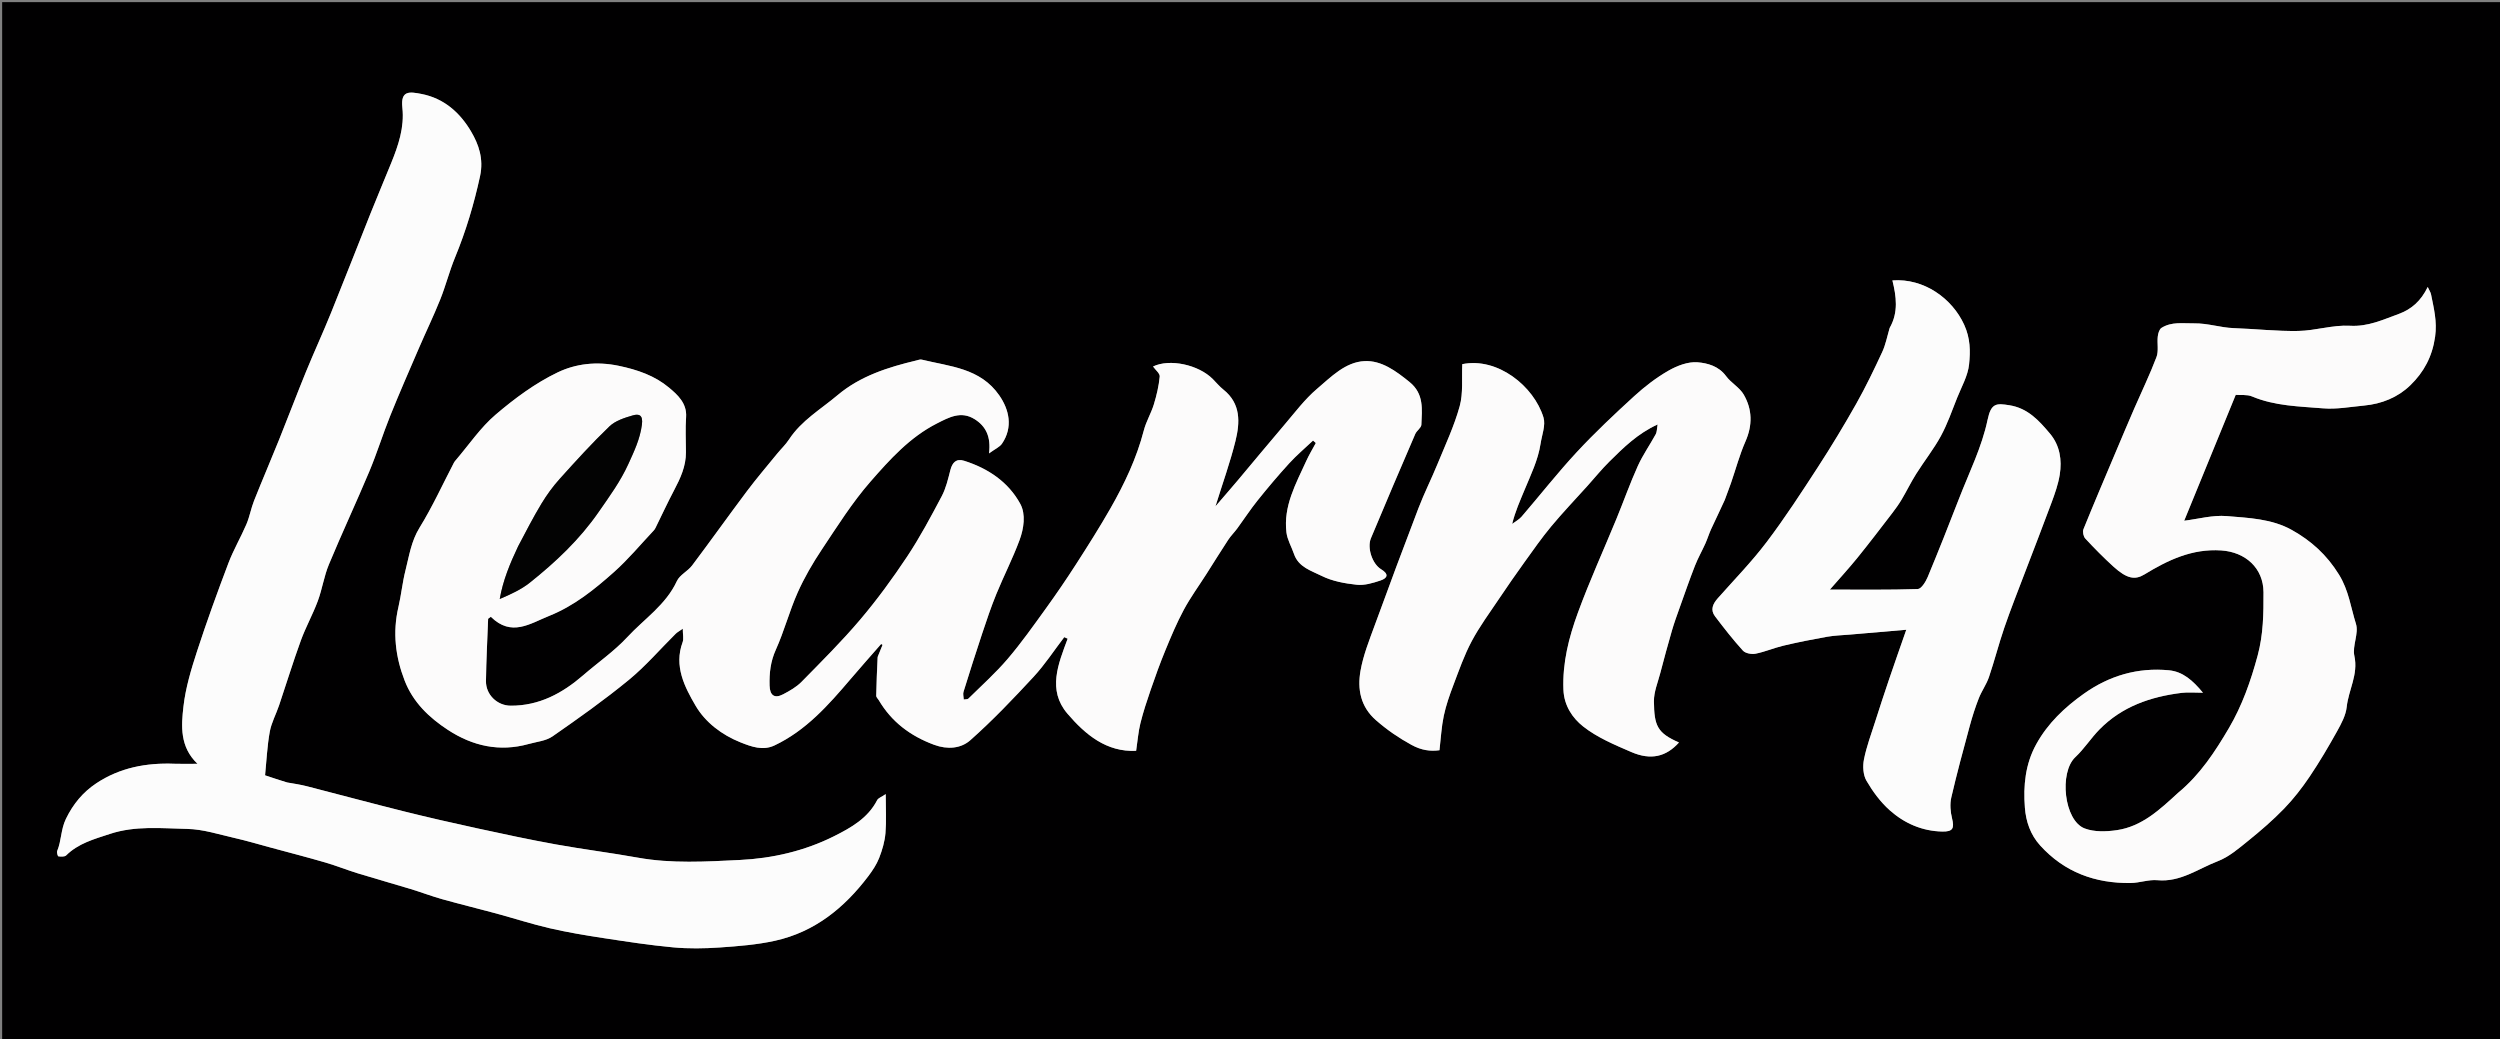
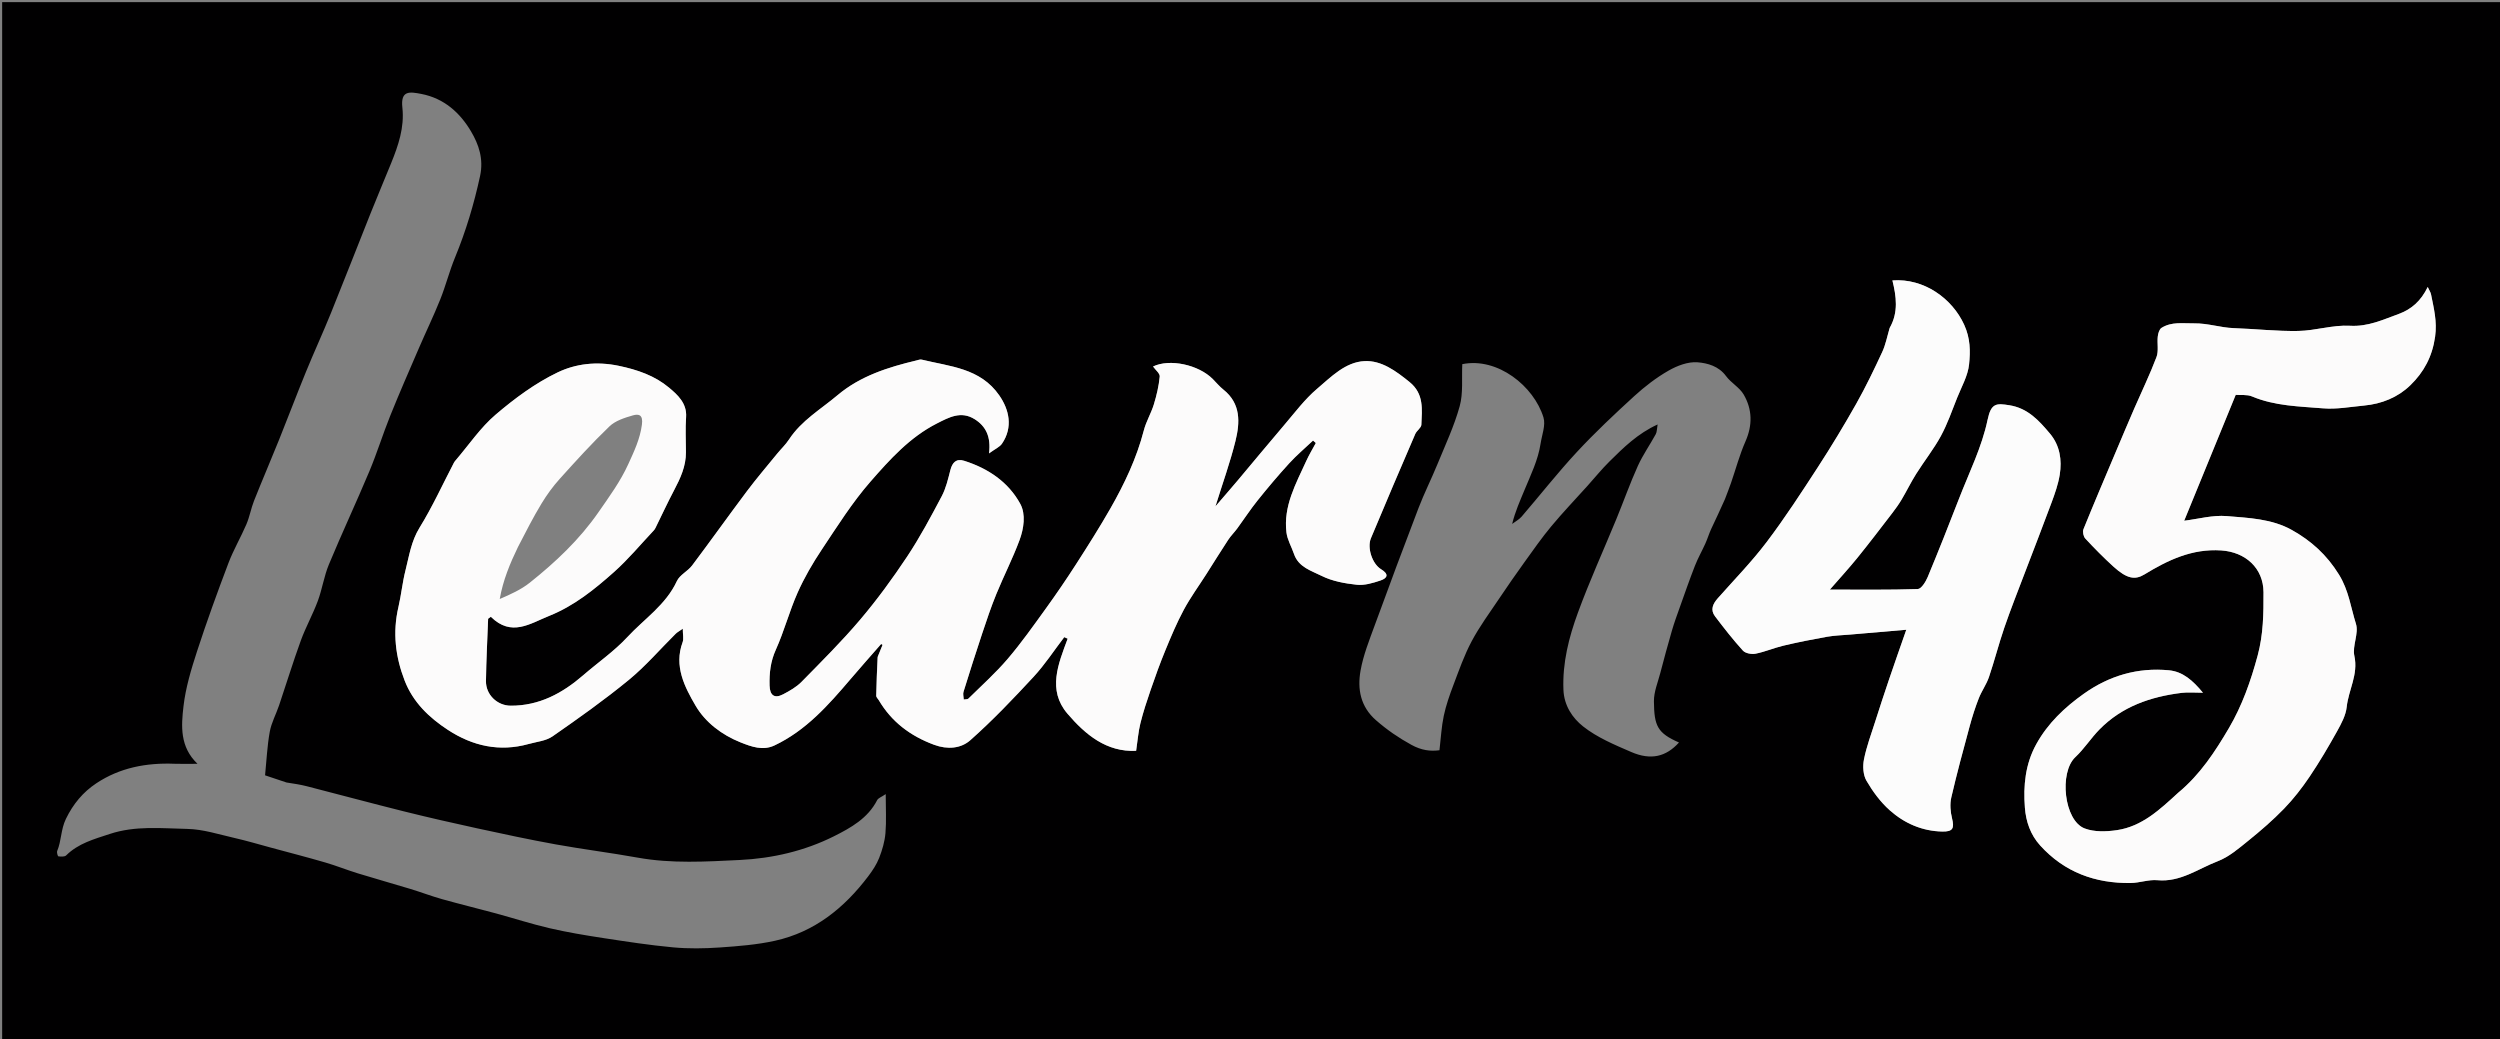
<svg xmlns="http://www.w3.org/2000/svg" version="1.1" id="Layer_1" x="0px" y="0px" width="100%" viewBox="0 0 1162 483" enable-background="new 0 0 1162 483" xml:space="preserve">
  <rect x="0" y="0" width="1162" height="483" fill="#808080" stroke="none" />
  <path fill="#010001" opacity="1" stroke="none" d=" M732,484   C488,484 244.5,484 1,484   C1,323 1,162 1,1   C388.333,1 775.667,1 1163,1   C1163,162 1163,323 1163,484   C1019.5,484 876,484 732,484  M407.84,305.626   C407.632,311.557 407.385,317.488 407.273,323.421   C407.261,324.07 408.037,324.728 408.429,325.393   C414.399,335.525 423.094,342.052 434.116,346.157   C440.466,348.523 446.684,347.875 450.986,344.065   C461.36,334.875 470.973,324.776 480.404,314.591   C485.663,308.912 489.943,302.326 494.664,296.149   C495.191,296.389 495.718,296.629 496.245,296.868   C491.898,308.576 486.745,320.723 496.146,331.707   C504.464,341.426 514.274,349.653 528.074,348.982   C528.79,344.172 529.082,340.101 530.053,336.198   C531.362,330.937 533.063,325.762 534.833,320.632   C536.962,314.46 539.168,308.303 541.657,302.27   C544.287,295.894 546.96,289.495 550.221,283.433   C553.31,277.69 557.194,272.376 560.709,266.861   C564.097,261.546 567.404,256.18 570.863,250.912   C572.092,249.041 573.732,247.446 575.062,245.635   C578.229,241.324 581.145,236.816 584.489,232.65   C589.228,226.745 594.113,220.94 599.221,215.353   C602.66,211.59 606.593,208.277 610.305,204.763   C610.733,205.144 611.161,205.526 611.589,205.908   C610.1,208.688 608.453,211.395 607.149,214.26   C602.327,224.85 596.444,235.24 597.94,247.485   C598.359,250.92 600.317,254.155 601.461,257.518   C603.544,263.638 609.524,265.285 614.275,267.665   C619.208,270.137 625.069,271.194 630.641,271.796   C634.204,272.181 638.105,270.998 641.622,269.824   C644.997,268.697 645.63,266.827 641.921,264.582   C637.813,262.097 635.356,254.612 637.204,250.178   C643.955,233.973 650.869,217.835 657.812,201.71   C658.487,200.142 660.592,198.872 660.651,197.408   C660.939,190.282 661.975,183.072 655.138,177.542   C648.845,172.452 642.127,167.446 634.198,167.845   C625.29,168.293 618.649,175.215 612.132,180.749   C606.414,185.605 601.814,191.809 596.893,197.565   C589.611,206.082 582.497,214.742 575.28,223.314   C572.034,227.17 568.713,230.963 564.939,235.35   C568.299,224.551 571.775,214.917 574.227,205.029   C576.369,196.387 576.826,187.619 568.634,181.089   C566.827,179.649 565.332,177.819 563.692,176.17   C557.056,169.502 543.635,166.601 535.927,170.354   C537.047,171.938 539.178,173.585 539.041,175.015   C538.623,179.388 537.597,183.758 536.306,187.976   C535.047,192.092 532.72,195.903 531.649,200.051   C528.314,212.961 522.668,224.858 516.117,236.332   C511.086,245.144 505.638,253.727 500.147,262.265   C495.667,269.231 490.992,276.084 486.143,282.798   C480.39,290.764 474.711,298.829 468.341,306.289   C462.741,312.847 456.246,318.644 450.091,324.721   C449.715,325.092 448.857,324.974 447.954,325.131   C447.889,323.816 447.516,322.593 447.829,321.584   C450.63,312.572 453.48,303.572 456.464,294.619   C458.532,288.412 460.611,282.192 463.085,276.142   C466.531,267.716 470.717,259.578 473.877,251.054   C475.875,245.664 476.869,239.043 474.227,234.194   C468.673,224 459.245,217.698 448.16,214.181   C444.453,213.004 442.641,214.959 441.723,218.533   C440.667,222.644 439.688,226.921 437.729,230.626   C432.69,240.152 427.601,249.715 421.651,258.679   C414.925,268.814 407.702,278.705 399.843,287.981   C391.289,298.077 381.865,307.451 372.577,316.901   C370.197,319.323 367.045,321.121 363.993,322.717   C359.982,324.813 357.817,323.245 357.693,318.607   C357.54,312.877 358.125,307.474 360.597,302   C364.487,293.389 366.884,284.107 370.725,275.47   C373.833,268.479 377.747,261.761 381.997,255.384   C389.174,244.615 396.128,233.536 404.607,223.84   C413.581,213.577 422.869,203.234 435.446,196.836   C441.112,193.953 446.676,190.884 452.976,194.812   C458.228,198.086 460.674,203.001 459.693,210.741   C462.569,208.637 464.662,207.776 465.724,206.215   C470.958,198.528 469.022,190.374 464.493,183.815   C455.659,171.025 441.484,170.373 428.392,167.15   C427.654,166.969 426.757,167.352 425.951,167.544   C412.744,170.689 399.823,174.789 389.293,183.676   C381.526,190.23 372.481,195.457 366.724,204.281   C365.154,206.688 362.989,208.7 361.16,210.945   C356.479,216.69 351.657,222.332 347.21,228.254   C338.608,239.71 330.306,251.394 321.689,262.839   C319.667,265.524 315.944,267.203 314.614,270.087   C309.523,281.137 299.448,287.646 291.604,296.11   C285.5,302.697 277.928,307.911 271.093,313.834   C261.382,322.249 250.596,328.069 237.367,328.011   C231.089,327.984 225.794,322.878 225.876,316.578   C226.002,306.916 226.525,297.258 226.879,287.599   C227.3,287.292 227.722,286.984 228.143,286.677   C237.704,296.138 246.277,289.868 255.279,286.256   C266.87,281.604 276.348,273.939 285.438,265.837   C292.057,259.938 297.77,253.021 303.875,246.546   C304.213,246.188 304.488,245.748 304.706,245.304   C307.577,239.477 310.297,233.571 313.33,227.83   C316.271,222.263 318.856,216.657 318.826,210.19   C318.8,204.745 318.516,199.279 318.894,193.861   C319.345,187.386 314.83,183.412 310.999,180.2   C304.384,174.654 296.324,171.84 287.463,170.006   C277.269,167.897 267.629,169.046 259.197,173.092   C248.812,178.076 239.193,185.202 230.374,192.727   C223.331,198.736 217.98,206.727 211.882,213.843   C211.565,214.214 211.234,214.593 211.011,215.021   C205.731,225.137 200.989,235.584 195.009,245.267   C191.118,251.565 190.17,258.409 188.458,265.159   C187.04,270.75 186.498,276.558 185.182,282.179   C182.434,293.915 183.791,305.258 188.076,316.329   C191.969,326.387 199.411,333.523 208.198,339.262   C219.707,346.779 232.193,349.583 245.731,345.804   C249.477,344.758 253.757,344.386 256.797,342.274   C268.869,333.887 280.899,325.362 292.25,316.043   C300.109,309.591 306.82,301.745 314.077,294.555   C314.798,293.841 315.748,293.358 317.357,292.232   C317.357,294.968 317.858,296.938 317.276,298.507   C313.157,309.622 318.263,319.379 323.323,328.033   C327.807,335.7 335.45,341.565 344.206,345.057   C349.33,347.1 354.603,349.019 359.98,346.475   C374.61,339.552 385.047,327.731 395.284,315.707   C399.978,310.193 404.796,304.786 409.558,299.33   C409.776,299.467 409.994,299.604 410.212,299.741   C409.506,301.438 408.801,303.135 407.84,305.626  M133.146,363.696   C129.993,362.641 126.84,361.585 123.204,360.368   C123.903,353.43 124.194,346.697 125.383,340.128   C126.146,335.917 128.322,331.976 129.712,327.862   C133.103,317.829 136.197,307.69 139.818,297.742   C142.095,291.488 145.386,285.606 147.705,279.365   C149.765,273.822 150.608,267.805 152.87,262.364   C158.909,247.833 165.593,233.571 171.682,219.06   C175.23,210.602 177.937,201.794 181.365,193.282   C185.614,182.734 190.175,172.31 194.68,161.866   C197.951,154.283 201.558,146.839 204.627,139.177   C207.19,132.779 208.876,126.026 211.504,119.66   C216.563,107.406 220.308,94.857 223.127,81.871   C224.868,73.845 222.514,67.127 218.936,61.078   C213.811,52.415 206.451,45.712 195.814,43.657   C190.363,42.604 186.136,41.956 187.026,50.034   C188.034,59.172 185.155,67.574 181.797,75.847   C178.611,83.694 175.304,91.494 172.161,99.359   C166.029,114.706 160.06,130.12 153.853,145.437   C150.115,154.664 145.939,163.712 142.17,172.927   C137.901,183.363 133.926,193.919 129.716,204.379   C125.902,213.854 121.859,223.237 118.089,232.729   C116.677,236.284 116.039,240.154 114.539,243.662   C111.93,249.767 108.516,255.549 106.169,261.742   C101.033,275.294 96.074,288.928 91.592,302.707   C88.876,311.057 86.283,319.638 85.283,328.305   C84.232,337.424 83.513,347.107 91.792,355.018   C87.404,355.018 84.253,355.124 81.111,354.999   C68.089,354.48 55.702,356.796 44.742,364.092   C38.589,368.188 34.018,373.639 30.635,380.623   C28.248,385.553 28.582,390.757 26.59,395.523   C26.304,396.208 26.832,397.992 27.134,398.029   C28.33,398.174 30.04,398.289 30.748,397.591   C36.436,391.984 43.651,390.06 51.005,387.629   C62.981,383.67 75.06,385.041 87.059,385.28   C94.362,385.425 101.649,387.816 108.884,389.46   C114.635,390.766 120.298,392.458 125.995,393.998   C134.391,396.268 142.814,398.444 151.163,400.875   C156.27,402.362 161.225,404.365 166.311,405.931   C174.421,408.427 182.6,410.7 190.719,413.167   C195.671,414.671 200.519,416.534 205.499,417.932   C213.767,420.253 222.118,422.274 230.407,424.522   C238.758,426.787 247.006,429.473 255.427,431.426   C263.6,433.321 271.906,434.705 280.206,435.978   C291.073,437.644 301.959,439.326 312.899,440.337   C320.05,440.998 327.338,440.883 334.515,440.389   C343.129,439.796 351.841,439.116 360.242,437.257   C378.599,433.195 392.41,422.029 403.544,407.306   C405.537,404.672 407.439,401.817 408.632,398.771   C410.067,395.104 411.222,391.167 411.556,387.267   C412.04,381.612 411.68,375.884 411.68,369.105   C409.686,370.466 408.202,370.933 407.705,371.904   C403.372,380.372 395.444,384.774 387.605,388.703   C373.944,395.551 358.966,398.99 343.896,399.72   C328.149,400.482 312.236,401.483 296.46,398.636   C283.812,396.353 271.038,394.777 258.392,392.488   C246.13,390.269 233.937,387.651 221.758,385.003   C210.381,382.529 199.025,379.938 187.729,377.121   C172.67,373.366 157.685,369.318 142.653,365.457   C139.754,364.712 136.782,364.252 133.146,363.696  M1012.18,368.71   C1003.881,376.299 995.585,384.146 983.916,385.861   C979.019,386.58 973.394,386.77 968.924,385.053   C959.336,381.369 957.021,359.024 964.614,351.922   C968.753,348.052 971.86,343.099 975.845,339.04   C986.315,328.374 999.641,323.805 1014.103,322.038   C1017.07,321.675 1020.119,321.985 1023.942,321.985   C1019.168,316.204 1014.543,312.158 1008.082,311.547   C993.595,310.176 980.414,314.047 968.588,322.437   C959.66,328.771 951.833,336.163 946.455,345.904   C941.34,355.17 940.382,365.167 941.168,375.411   C941.669,381.935 943.773,388.018 948.278,392.987   C959.537,405.41 973.861,410.638 990.324,410.422   C994.486,410.368 998.706,408.744 1002.78,409.121   C1013.467,410.108 1021.72,403.777 1030.825,400.286   C1036.043,398.286 1040.622,394.306 1045.077,390.707   C1050.847,386.047 1056.502,381.165 1061.652,375.842   C1066.034,371.313 1069.962,366.247 1073.491,361.015   C1078.08,354.211 1082.256,347.108 1086.252,339.934   C1088.23,336.384 1090.335,332.487 1090.752,328.572   C1091.597,320.651 1096.204,313.483 1094.311,304.892   C1093.275,300.193 1096.449,294.423 1095.049,289.979   C1092.651,282.367 1091.711,274.445 1087.166,267.082   C1081.462,257.842 1074.18,251.319 1065.186,246.301   C1055.9,241.122 1045.243,240.742 1035.017,239.88   C1028.432,239.326 1021.637,241.254 1015.209,242.036   C1023.136,222.672 1031.157,203.079 1039.157,183.536   C1041.583,183.732 1044.453,183.299 1046.734,184.261   C1057.34,188.735 1068.66,188.876 1079.772,189.796   C1086.056,190.316 1092.5,189.097 1098.856,188.499   C1107.022,187.731 1114.505,184.709 1120.306,179.088   C1126.566,173.023 1130.541,165.772 1131.84,156.475   C1132.829,149.401 1131.235,143.286 1129.946,136.817   C1129.759,135.88 1129.159,135.025 1128.408,133.384   C1125.239,139.954 1120.767,143.813 1114.865,145.95   C1107.559,148.595 1100.693,151.909 1092.275,151.418   C1084.345,150.956 1076.279,153.688 1068.251,153.832   C1058.255,154.012 1048.242,152.862 1038.228,152.515   C1032.066,152.302 1026.28,150.221 1019.835,150.303   C1014.485,150.371 1009.41,149.438 1004.678,152.392   C1003.641,153.039 1003.087,154.989 1002.929,156.408   C1002.576,159.587 1003.412,163.112 1002.338,165.957   C999.287,174.039 995.49,181.837 992.048,189.773   C989.112,196.542 986.246,203.342 983.375,210.139   C978.334,222.074 973.247,233.99 968.384,245.997   C967.911,247.167 968.376,249.377 969.251,250.319   C973.439,254.829 977.771,259.231 982.329,263.365   C988.597,269.048 992.357,269.662 996.715,267.005   C1007.661,260.332 1018.878,254.943 1032.428,255.839   C1043.699,256.585 1052.035,264.05 1052.078,275.313   C1052.117,285.164 1052.015,294.842 1049.37,304.658   C1046.172,316.526 1042.131,328.003 1035.996,338.428   C1029.611,349.276 1022.66,360.012 1012.18,368.71  M801.741,232.04   C802.677,229.553 803.669,227.085 804.539,224.576   C806.782,218.1 808.539,211.415 811.293,205.168   C814.635,197.59 814.48,190.288 810.475,183.397   C808.538,180.063 804.58,177.965 802.25,174.785   C798.864,170.165 793.646,168.761 788.999,168.394   C784.596,168.046 779.521,169.99 775.518,172.282   C769.817,175.547 764.472,179.663 759.609,184.107   C750.438,192.488 741.357,201.027 732.91,210.124   C723.962,219.76 715.831,230.152 707.246,240.131   C706.064,241.505 704.325,242.4 702.844,243.517   C704.296,237.645 706.517,232.779 708.553,227.838   C711.461,220.778 714.897,213.885 716.057,206.226   C716.676,202.144 718.501,197.613 717.4,194.013   C712.966,179.524 696.104,165.919 679.669,169.259   C679.348,175.967 680.144,182.714 678.472,188.782   C675.922,198.039 671.762,206.865 668.104,215.8   C665.296,222.659 661.943,229.301 659.295,236.217   C652.38,254.274 645.631,272.395 639.003,290.559   C636.462,297.522 633.641,304.533 632.37,311.771   C630.875,320.284 632.324,328.45 639.573,334.774   C644.682,339.233 650.047,342.938 656.038,346.209   C660.667,348.737 664.708,349.288 669.064,348.713   C669.733,343.06 669.987,337.812 671.061,332.737   C672.091,327.868 673.76,323.098 675.53,318.429   C678.141,311.544 680.587,304.518 684.034,298.048   C687.705,291.157 692.395,284.8 696.762,278.291   C700.58,272.598 704.495,266.966 708.498,261.401   C712.579,255.729 716.586,249.977 721.049,244.612   C726.426,238.148 732.254,232.059 737.88,225.802   C741.28,222.021 744.486,218.046 748.097,214.48   C754.62,208.036 761.159,201.536 770.461,197.288   C770.095,199.338 770.174,200.748 769.599,201.802   C766.888,206.767 763.586,211.449 761.267,216.58   C757.641,224.603 754.702,232.934 751.353,241.086   C745.367,255.655 738.82,270.015 733.407,284.792   C729.212,296.241 726.188,308.076 726.685,320.618   C726.98,328.061 730.964,333.789 735.807,337.626   C742.345,342.805 750.462,346.188 758.244,349.549   C767.38,353.495 774.431,351.713 780.39,345.113   C770.359,340.716 768.85,337.433 768.743,325.962   C768.703,321.614 770.55,317.226 771.683,312.895   C773.411,306.293 775.192,299.704 777.095,293.151   C778.145,289.532 779.444,285.983 780.71,282.431   C783.032,275.92 785.298,269.385 787.815,262.949   C789.202,259.405 791.108,256.067 792.673,252.588   C793.657,250.402 794.342,248.08 795.342,245.903   C797.356,241.521 799.494,237.197 801.741,232.04  M878.236,152.815   C877.136,156.43 876.432,160.229 874.855,163.622   C871.075,171.752 867.186,179.862 862.785,187.666   C857.152,197.654 851.212,207.488 844.968,217.106   C837.308,228.903 829.628,240.734 821.147,251.937   C814.198,261.117 806.09,269.424 798.436,278.064   C796.136,280.66 794.851,283.449 797.154,286.48   C801.294,291.932 805.51,297.353 810.11,302.408   C811.261,303.673 814.137,304.208 815.974,303.842   C820.395,302.962 824.615,301.121 829.015,300.085   C835.715,298.507 842.476,297.154 849.255,295.96   C852.767,295.342 856.373,295.259 859.938,294.951   C868.261,294.231 876.585,293.52 886.042,292.709   C883.07,301.253 880.529,308.415 878.09,315.612   C875.871,322.154 873.717,328.72 871.62,335.302   C869.75,341.168 867.564,346.985 866.368,352.993   C865.741,356.139 865.974,360.211 867.523,362.872   C870.439,367.883 874.043,372.788 878.352,376.624   C885.164,382.69 893.437,386.317 902.797,386.5   C907.702,386.597 908.44,384.988 907.318,380.423   C906.554,377.314 906.25,373.757 906.958,370.681   C909.524,359.541 912.535,348.5 915.527,337.462   C916.71,333.099 918.095,328.768 919.74,324.561   C921.063,321.182 923.294,318.14 924.459,314.722   C927.046,307.129 929.006,299.323 931.611,291.737   C934.521,283.264 937.838,274.93 941.021,266.552   C945.196,255.562 949.497,244.619 953.568,233.591   C955.119,229.389 956.65,225.081 957.359,220.687   C958.47,213.795 957.446,207.02 952.786,201.495   C947.727,195.497 942.545,189.715 933.951,188.358   C927.931,187.407 925.466,187.273 923.824,195.146   C921.192,207.759 915.23,219.692 910.521,231.852   C905.812,244.012 901.014,256.141 896.005,268.179   C895.084,270.39 893.018,273.732 891.388,273.787   C877.818,274.239 864.226,274.043 850.529,274.043   C855.001,268.901 859.32,264.205 863.329,259.258   C868.862,252.429 874.186,245.43 879.543,238.461   C881.114,236.418 882.62,234.303 883.934,232.089   C886.252,228.181 888.236,224.07 890.657,220.23   C894.386,214.316 898.782,208.787 902.115,202.669   C905.177,197.047 907.283,190.894 909.669,184.919   C911.721,179.781 914.674,174.679 915.225,169.354   C915.848,163.326 915.883,157.353 912.932,150.9   C907.38,138.76 894.316,129.242 879.589,130.335   C881.375,137.675 882.528,145.065 878.236,152.815  z" />
  <path fill="#FCFBFB" opacity="1" stroke="none" d=" M407.968,305.228   C408.801,303.135 409.506,301.438 410.212,299.741   C409.994,299.604 409.776,299.467 409.558,299.33   C404.796,304.786 399.978,310.193 395.284,315.707   C385.047,327.731 374.61,339.552 359.98,346.475   C354.603,349.019 349.33,347.1 344.206,345.057   C335.45,341.565 327.807,335.7 323.323,328.033   C318.263,319.379 313.157,309.622 317.276,298.507   C317.858,296.938 317.357,294.968 317.357,292.232   C315.748,293.358 314.798,293.841 314.077,294.555   C306.82,301.745 300.109,309.591 292.25,316.043   C280.899,325.362 268.869,333.887 256.797,342.274   C253.757,344.386 249.477,344.758 245.731,345.804   C232.193,349.583 219.707,346.779 208.198,339.262   C199.411,333.523 191.969,326.387 188.076,316.329   C183.791,305.258 182.434,293.915 185.182,282.179   C186.498,276.558 187.04,270.75 188.458,265.159   C190.17,258.409 191.118,251.565 195.009,245.267   C200.989,235.584 205.731,225.137 211.011,215.021   C211.234,214.593 211.565,214.214 211.882,213.843   C217.98,206.727 223.331,198.736 230.374,192.727   C239.193,185.202 248.812,178.076 259.197,173.092   C267.629,169.046 277.269,167.897 287.463,170.006   C296.324,171.84 304.384,174.654 310.999,180.2   C314.83,183.412 319.345,187.386 318.894,193.861   C318.516,199.279 318.8,204.745 318.826,210.19   C318.856,216.657 316.271,222.263 313.33,227.83   C310.297,233.571 307.577,239.477 304.706,245.304   C304.488,245.748 304.213,246.188 303.875,246.546   C297.77,253.021 292.057,259.938 285.438,265.837   C276.348,273.939 266.87,281.604 255.279,286.256   C246.277,289.868 237.704,296.138 228.143,286.677   C227.722,286.984 227.3,287.292 226.879,287.599   C226.525,297.258 226.002,306.916 225.876,316.578   C225.794,322.878 231.089,327.984 237.367,328.011   C250.596,328.069 261.382,322.249 271.093,313.834   C277.928,307.911 285.5,302.697 291.604,296.11   C299.448,287.646 309.523,281.137 314.614,270.087   C315.944,267.203 319.667,265.524 321.689,262.839   C330.306,251.394 338.608,239.71 347.21,228.254   C351.657,222.332 356.479,216.69 361.16,210.945   C362.989,208.7 365.154,206.688 366.724,204.281   C372.481,195.457 381.526,190.23 389.293,183.676   C399.823,174.789 412.744,170.689 425.951,167.544   C426.757,167.352 427.654,166.969 428.392,167.15   C441.484,170.373 455.659,171.025 464.493,183.815   C469.022,190.374 470.958,198.528 465.724,206.215   C464.662,207.776 462.569,208.637 459.693,210.741   C460.674,203.001 458.228,198.086 452.976,194.812   C446.676,190.884 441.112,193.953 435.446,196.836   C422.869,203.234 413.581,213.577 404.607,223.84   C396.128,233.536 389.174,244.615 381.997,255.384   C377.747,261.761 373.833,268.479 370.725,275.47   C366.884,284.107 364.487,293.389 360.597,302   C358.125,307.474 357.54,312.877 357.693,318.607   C357.817,323.245 359.982,324.813 363.993,322.717   C367.045,321.121 370.197,319.323 372.577,316.901   C381.865,307.451 391.289,298.077 399.843,287.981   C407.702,278.705 414.925,268.814 421.651,258.679   C427.601,249.715 432.69,240.152 437.729,230.626   C439.688,226.921 440.667,222.644 441.723,218.533   C442.641,214.959 444.453,213.004 448.16,214.181   C459.245,217.698 468.673,224 474.227,234.194   C476.869,239.043 475.875,245.664 473.877,251.054   C470.717,259.578 466.531,267.716 463.085,276.142   C460.611,282.192 458.532,288.412 456.464,294.619   C453.48,303.572 450.63,312.572 447.829,321.584   C447.516,322.593 447.889,323.816 447.954,325.131   C448.857,324.974 449.715,325.092 450.091,324.721   C456.246,318.644 462.741,312.847 468.341,306.289   C474.711,298.829 480.39,290.764 486.143,282.798   C490.992,276.084 495.667,269.231 500.147,262.265   C505.638,253.727 511.086,245.144 516.117,236.332   C522.668,224.858 528.314,212.961 531.649,200.051   C532.72,195.903 535.047,192.092 536.306,187.976   C537.597,183.758 538.623,179.388 539.041,175.015   C539.178,173.585 537.047,171.938 535.927,170.354   C543.635,166.601 557.056,169.502 563.692,176.17   C565.332,177.819 566.827,179.649 568.634,181.089   C576.826,187.619 576.369,196.387 574.227,205.029   C571.775,214.917 568.299,224.551 564.939,235.35   C568.713,230.963 572.034,227.17 575.28,223.314   C582.497,214.742 589.611,206.082 596.893,197.565   C601.814,191.809 606.414,185.605 612.132,180.749   C618.649,175.215 625.29,168.293 634.198,167.845   C642.127,167.446 648.845,172.452 655.138,177.542   C661.975,183.072 660.939,190.282 660.651,197.408   C660.592,198.872 658.487,200.142 657.812,201.71   C650.869,217.835 643.955,233.973 637.204,250.178   C635.356,254.612 637.813,262.097 641.921,264.582   C645.63,266.827 644.997,268.697 641.622,269.824   C638.105,270.998 634.204,272.181 630.641,271.796   C625.069,271.194 619.208,270.137 614.275,267.665   C609.524,265.285 603.544,263.638 601.461,257.518   C600.317,254.155 598.359,250.92 597.94,247.485   C596.444,235.24 602.327,224.85 607.149,214.26   C608.453,211.395 610.1,208.688 611.589,205.908   C611.161,205.526 610.733,205.144 610.305,204.763   C606.593,208.277 602.66,211.59 599.221,215.353   C594.113,220.94 589.228,226.745 584.489,232.65   C581.145,236.816 578.229,241.324 575.062,245.635   C573.732,247.446 572.092,249.041 570.863,250.912   C567.404,256.18 564.097,261.546 560.709,266.861   C557.194,272.376 553.31,277.69 550.221,283.433   C546.96,289.495 544.287,295.894 541.657,302.27   C539.168,308.303 536.962,314.46 534.833,320.632   C533.063,325.762 531.362,330.937 530.053,336.198   C529.082,340.101 528.79,344.172 528.074,348.982   C514.274,349.653 504.464,341.426 496.146,331.707   C486.745,320.723 491.898,308.576 496.245,296.868   C495.718,296.629 495.191,296.389 494.664,296.149   C489.943,302.326 485.663,308.912 480.404,314.591   C470.973,324.776 461.36,334.875 450.986,344.065   C446.684,347.875 440.466,348.523 434.116,346.157   C423.094,342.052 414.399,335.525 408.429,325.393   C408.037,324.728 407.261,324.07 407.273,323.421   C407.385,317.488 407.632,311.557 407.968,305.228  M240.741,254.268   C237.027,261.925 233.798,269.747 232.275,278.415   C237.387,276.228 242.236,274.028 246.272,270.809   C258.249,261.253 269.272,250.909 278.179,238.066   C283.225,230.79 288.359,223.793 292.041,215.702   C294.742,209.766 297.485,204.067 298.366,197.362   C298.972,192.755 296.895,192.282 294.15,193.073   C290.32,194.177 286.033,195.536 283.277,198.178   C275.196,205.927 267.654,214.255 260.153,222.584   C256.99,226.096 254.155,229.994 251.706,234.041   C247.866,240.388 244.48,247.009 240.741,254.268  z" />
-   <path fill="#FCFCFC" opacity="1" stroke="none" d=" M133.495,363.678   C136.782,364.252 139.754,364.712 142.653,365.457   C157.685,369.318 172.67,373.366 187.729,377.121   C199.025,379.938 210.381,382.529 221.758,385.003   C233.937,387.651 246.13,390.269 258.392,392.488   C271.038,394.777 283.812,396.353 296.46,398.636   C312.236,401.483 328.149,400.482 343.896,399.72   C358.966,398.99 373.944,395.551 387.605,388.703   C395.444,384.774 403.372,380.372 407.705,371.904   C408.202,370.933 409.686,370.466 411.68,369.105   C411.68,375.884 412.04,381.612 411.556,387.267   C411.222,391.167 410.067,395.104 408.632,398.771   C407.439,401.817 405.537,404.672 403.544,407.306   C392.41,422.029 378.599,433.195 360.242,437.257   C351.841,439.116 343.129,439.796 334.515,440.389   C327.338,440.883 320.05,440.998 312.899,440.337   C301.959,439.326 291.073,437.644 280.206,435.978   C271.906,434.705 263.6,433.321 255.427,431.426   C247.006,429.473 238.758,426.787 230.407,424.522   C222.118,422.274 213.767,420.253 205.499,417.932   C200.519,416.534 195.671,414.671 190.719,413.167   C182.6,410.7 174.421,408.427 166.311,405.931   C161.225,404.365 156.27,402.362 151.163,400.875   C142.814,398.444 134.391,396.268 125.995,393.998   C120.298,392.458 114.635,390.766 108.884,389.46   C101.649,387.816 94.362,385.425 87.059,385.28   C75.06,385.041 62.981,383.67 51.005,387.629   C43.651,390.06 36.436,391.984 30.748,397.591   C30.04,398.289 28.33,398.174 27.134,398.029   C26.832,397.992 26.304,396.208 26.59,395.523   C28.582,390.757 28.248,385.553 30.635,380.623   C34.018,373.639 38.589,368.188 44.742,364.092   C55.702,356.796 68.089,354.48 81.111,354.999   C84.253,355.124 87.404,355.018 91.792,355.018   C83.513,347.107 84.232,337.424 85.283,328.305   C86.283,319.638 88.876,311.057 91.592,302.707   C96.074,288.928 101.033,275.294 106.169,261.742   C108.516,255.549 111.93,249.767 114.539,243.662   C116.039,240.154 116.677,236.284 118.089,232.729   C121.859,223.237 125.902,213.854 129.716,204.379   C133.926,193.919 137.901,183.363 142.17,172.927   C145.939,163.712 150.115,154.664 153.853,145.437   C160.06,130.12 166.029,114.706 172.161,99.359   C175.304,91.494 178.611,83.694 181.797,75.847   C185.155,67.574 188.034,59.172 187.026,50.034   C186.136,41.956 190.363,42.604 195.814,43.657   C206.451,45.712 213.811,52.415 218.936,61.078   C222.514,67.127 224.868,73.845 223.127,81.871   C220.308,94.857 216.563,107.406 211.504,119.66   C208.876,126.026 207.19,132.779 204.627,139.177   C201.558,146.839 197.951,154.283 194.68,161.866   C190.175,172.31 185.614,182.734 181.365,193.282   C177.937,201.794 175.23,210.602 171.682,219.06   C165.593,233.571 158.909,247.833 152.87,262.364   C150.608,267.805 149.765,273.822 147.705,279.365   C145.386,285.606 142.095,291.488 139.818,297.742   C136.197,307.69 133.103,317.829 129.712,327.862   C128.322,331.976 126.146,335.917 125.383,340.128   C124.194,346.697 123.903,353.43 123.204,360.368   C126.84,361.585 129.993,362.641 133.495,363.678  z" />
  <path fill="#FCFBFB" opacity="1" stroke="none" d=" M1012.428,368.451   C1022.66,360.012 1029.611,349.276 1035.996,338.428   C1042.131,328.003 1046.172,316.526 1049.37,304.658   C1052.015,294.842 1052.117,285.164 1052.078,275.313   C1052.035,264.05 1043.699,256.585 1032.428,255.839   C1018.878,254.943 1007.661,260.332 996.715,267.005   C992.357,269.662 988.597,269.048 982.329,263.365   C977.771,259.231 973.439,254.829 969.251,250.319   C968.376,249.377 967.911,247.167 968.384,245.997   C973.247,233.99 978.334,222.074 983.375,210.139   C986.246,203.342 989.112,196.542 992.048,189.773   C995.49,181.837 999.287,174.039 1002.338,165.957   C1003.412,163.112 1002.576,159.587 1002.929,156.408   C1003.087,154.989 1003.641,153.039 1004.678,152.392   C1009.41,149.438 1014.485,150.371 1019.835,150.303   C1026.28,150.221 1032.066,152.302 1038.228,152.515   C1048.242,152.862 1058.255,154.012 1068.251,153.832   C1076.279,153.688 1084.345,150.956 1092.275,151.418   C1100.693,151.909 1107.559,148.595 1114.865,145.95   C1120.767,143.813 1125.239,139.954 1128.408,133.384   C1129.159,135.025 1129.759,135.88 1129.946,136.817   C1131.235,143.286 1132.829,149.401 1131.84,156.475   C1130.541,165.772 1126.566,173.023 1120.306,179.088   C1114.505,184.709 1107.022,187.731 1098.856,188.499   C1092.5,189.097 1086.056,190.316 1079.772,189.796   C1068.66,188.876 1057.34,188.735 1046.734,184.261   C1044.453,183.299 1041.583,183.732 1039.157,183.536   C1031.157,203.079 1023.136,222.672 1015.209,242.036   C1021.637,241.254 1028.432,239.326 1035.017,239.88   C1045.243,240.742 1055.9,241.122 1065.186,246.301   C1074.18,251.319 1081.462,257.842 1087.166,267.082   C1091.711,274.445 1092.651,282.367 1095.049,289.979   C1096.449,294.423 1093.275,300.193 1094.311,304.892   C1096.204,313.483 1091.597,320.651 1090.752,328.572   C1090.335,332.487 1088.23,336.384 1086.252,339.934   C1082.256,347.108 1078.08,354.211 1073.491,361.015   C1069.962,366.247 1066.034,371.313 1061.652,375.842   C1056.502,381.165 1050.847,386.047 1045.077,390.707   C1040.622,394.306 1036.043,398.286 1030.825,400.286   C1021.72,403.777 1013.467,410.108 1002.78,409.121   C998.706,408.744 994.486,410.368 990.324,410.422   C973.861,410.638 959.537,405.41 948.278,392.987   C943.773,388.018 941.669,381.935 941.168,375.411   C940.382,365.167 941.34,355.17 946.455,345.904   C951.833,336.163 959.66,328.771 968.588,322.437   C980.414,314.047 993.595,310.176 1008.082,311.547   C1014.543,312.158 1019.168,316.204 1023.942,321.985   C1020.119,321.985 1017.07,321.675 1014.103,322.038   C999.641,323.805 986.315,328.374 975.845,339.04   C971.86,343.099 968.753,348.052 964.614,351.922   C957.021,359.024 959.336,381.369 968.924,385.053   C973.394,386.77 979.019,386.58 983.916,385.861   C995.585,384.146 1003.881,376.299 1012.428,368.451  z" />
-   <path fill="#FCFBFB" opacity="1" stroke="none" d=" M801.661,232.444   C799.494,237.197 797.356,241.521 795.342,245.903   C794.342,248.08 793.657,250.402 792.673,252.588   C791.108,256.067 789.202,259.405 787.815,262.949   C785.298,269.385 783.032,275.92 780.71,282.431   C779.444,285.983 778.145,289.532 777.095,293.151   C775.192,299.704 773.411,306.293 771.683,312.895   C770.55,317.226 768.703,321.614 768.743,325.962   C768.85,337.433 770.359,340.716 780.39,345.113   C774.431,351.713 767.38,353.495 758.244,349.549   C750.462,346.188 742.345,342.805 735.807,337.626   C730.964,333.789 726.98,328.061 726.685,320.618   C726.188,308.076 729.212,296.241 733.407,284.792   C738.82,270.015 745.367,255.655 751.353,241.086   C754.702,232.934 757.641,224.603 761.267,216.58   C763.586,211.449 766.888,206.767 769.599,201.802   C770.174,200.748 770.095,199.338 770.461,197.288   C761.159,201.536 754.62,208.036 748.097,214.48   C744.486,218.046 741.28,222.021 737.88,225.802   C732.254,232.059 726.426,238.148 721.049,244.612   C716.586,249.977 712.579,255.729 708.498,261.401   C704.495,266.966 700.58,272.598 696.762,278.291   C692.395,284.8 687.705,291.157 684.034,298.048   C680.587,304.518 678.141,311.544 675.53,318.429   C673.76,323.098 672.091,327.868 671.061,332.737   C669.987,337.812 669.733,343.06 669.064,348.713   C664.708,349.288 660.667,348.737 656.038,346.209   C650.047,342.938 644.682,339.233 639.573,334.774   C632.324,328.45 630.875,320.284 632.37,311.771   C633.641,304.533 636.462,297.522 639.003,290.559   C645.631,272.395 652.38,254.274 659.295,236.217   C661.943,229.301 665.296,222.659 668.104,215.8   C671.762,206.865 675.922,198.039 678.472,188.782   C680.144,182.714 679.348,175.967 679.669,169.259   C696.104,165.919 712.966,179.524 717.4,194.013   C718.501,197.613 716.676,202.144 716.057,206.226   C714.897,213.885 711.461,220.778 708.553,227.838   C706.517,232.779 704.296,237.645 702.844,243.517   C704.325,242.4 706.064,241.505 707.246,240.131   C715.831,230.152 723.962,219.76 732.91,210.124   C741.357,201.027 750.438,192.488 759.609,184.107   C764.472,179.663 769.817,175.547 775.518,172.282   C779.521,169.99 784.596,168.046 788.999,168.394   C793.646,168.761 798.864,170.165 802.25,174.785   C804.58,177.965 808.538,180.063 810.475,183.397   C814.48,190.288 814.635,197.59 811.293,205.168   C808.539,211.415 806.782,218.1 804.539,224.576   C803.669,227.085 802.677,229.553 801.661,232.444  z" />
  <path fill="#FCFCFC" opacity="1" stroke="none" d=" M878.305,152.407   C882.528,145.065 881.375,137.675 879.589,130.335   C894.316,129.242 907.38,138.76 912.932,150.9   C915.883,157.353 915.848,163.326 915.225,169.354   C914.674,174.679 911.721,179.781 909.669,184.919   C907.283,190.894 905.177,197.047 902.115,202.669   C898.782,208.787 894.386,214.316 890.657,220.23   C888.236,224.07 886.252,228.181 883.934,232.089   C882.62,234.303 881.114,236.418 879.543,238.461   C874.186,245.43 868.862,252.429 863.329,259.258   C859.32,264.205 855.001,268.901 850.529,274.043   C864.226,274.043 877.818,274.239 891.388,273.787   C893.018,273.732 895.084,270.39 896.005,268.179   C901.014,256.141 905.812,244.012 910.521,231.852   C915.23,219.692 921.192,207.759 923.824,195.146   C925.466,187.273 927.931,187.407 933.951,188.358   C942.545,189.715 947.727,195.497 952.786,201.495   C957.446,207.02 958.47,213.795 957.359,220.687   C956.65,225.081 955.119,229.389 953.568,233.591   C949.497,244.619 945.196,255.562 941.021,266.552   C937.838,274.93 934.521,283.264 931.611,291.737   C929.006,299.323 927.046,307.129 924.459,314.722   C923.294,318.14 921.063,321.182 919.74,324.561   C918.095,328.768 916.71,333.099 915.527,337.462   C912.535,348.5 909.524,359.541 906.958,370.681   C906.25,373.757 906.554,377.314 907.318,380.423   C908.44,384.988 907.702,386.597 902.797,386.5   C893.437,386.317 885.164,382.69 878.352,376.624   C874.043,372.788 870.439,367.883 867.523,362.872   C865.974,360.211 865.741,356.139 866.368,352.993   C867.564,346.985 869.75,341.168 871.62,335.302   C873.717,328.72 875.871,322.154 878.09,315.612   C880.529,308.415 883.07,301.253 886.042,292.709   C876.585,293.52 868.261,294.231 859.938,294.951   C856.373,295.259 852.767,295.342 849.255,295.96   C842.476,297.154 835.715,298.507 829.015,300.085   C824.615,301.121 820.395,302.962 815.974,303.842   C814.137,304.208 811.261,303.673 810.11,302.408   C805.51,297.353 801.294,291.932 797.154,286.48   C794.851,283.449 796.136,280.66 798.436,278.064   C806.09,269.424 814.198,261.117 821.147,251.937   C829.628,240.734 837.308,228.903 844.968,217.106   C851.212,207.488 857.152,197.654 862.785,187.666   C867.186,179.862 871.075,171.752 874.855,163.622   C876.432,160.229 877.136,156.43 878.305,152.407  z" />
-   <path fill="#030303" opacity="1" stroke="none" d=" M240.822,253.891   C244.48,247.009 247.866,240.388 251.706,234.041   C254.155,229.994 256.99,226.096 260.153,222.584   C267.654,214.255 275.196,205.927 283.277,198.178   C286.033,195.536 290.32,194.177 294.15,193.073   C296.895,192.282 298.972,192.755 298.366,197.362   C297.485,204.067 294.742,209.766 292.041,215.702   C288.359,223.793 283.225,230.79 278.179,238.066   C269.272,250.909 258.249,261.253 246.272,270.809   C242.236,274.028 237.387,276.228 232.275,278.415   C233.798,269.747 237.027,261.925 240.822,253.891  z" />
</svg>